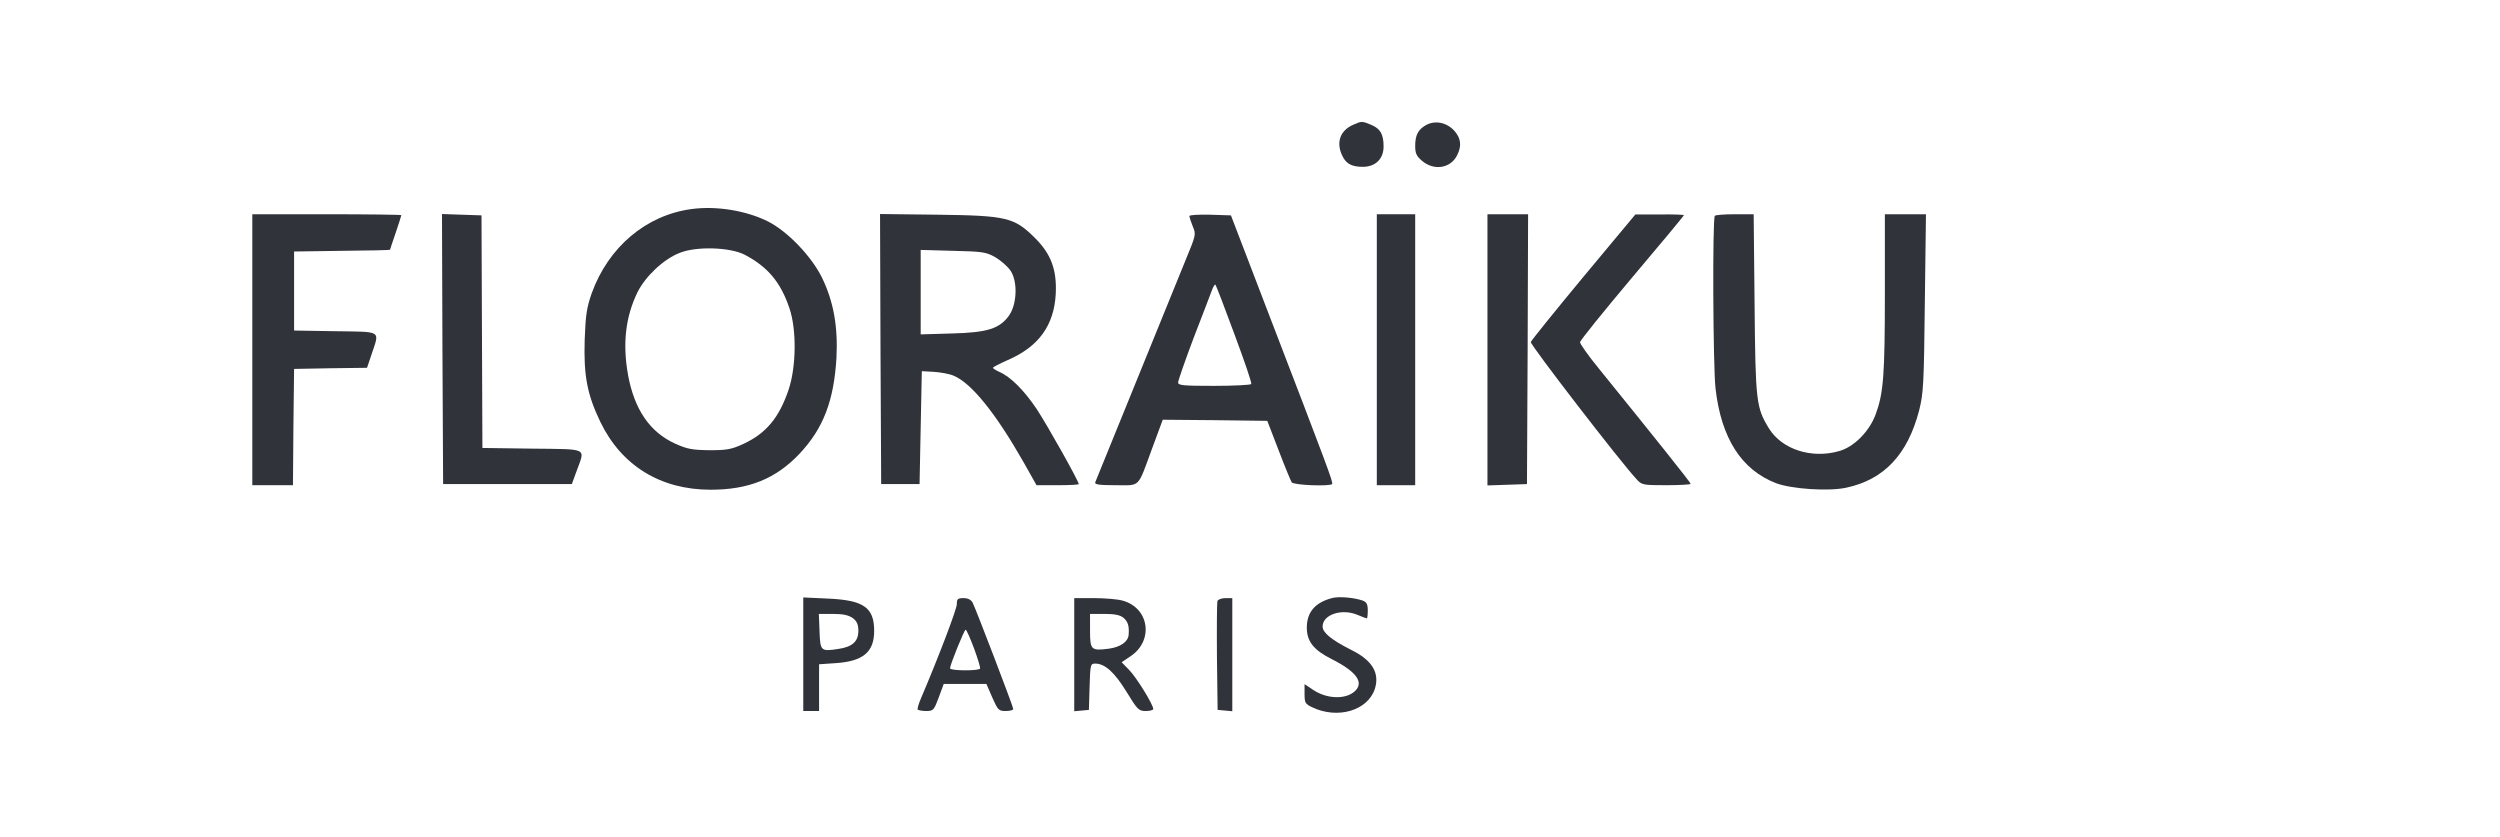
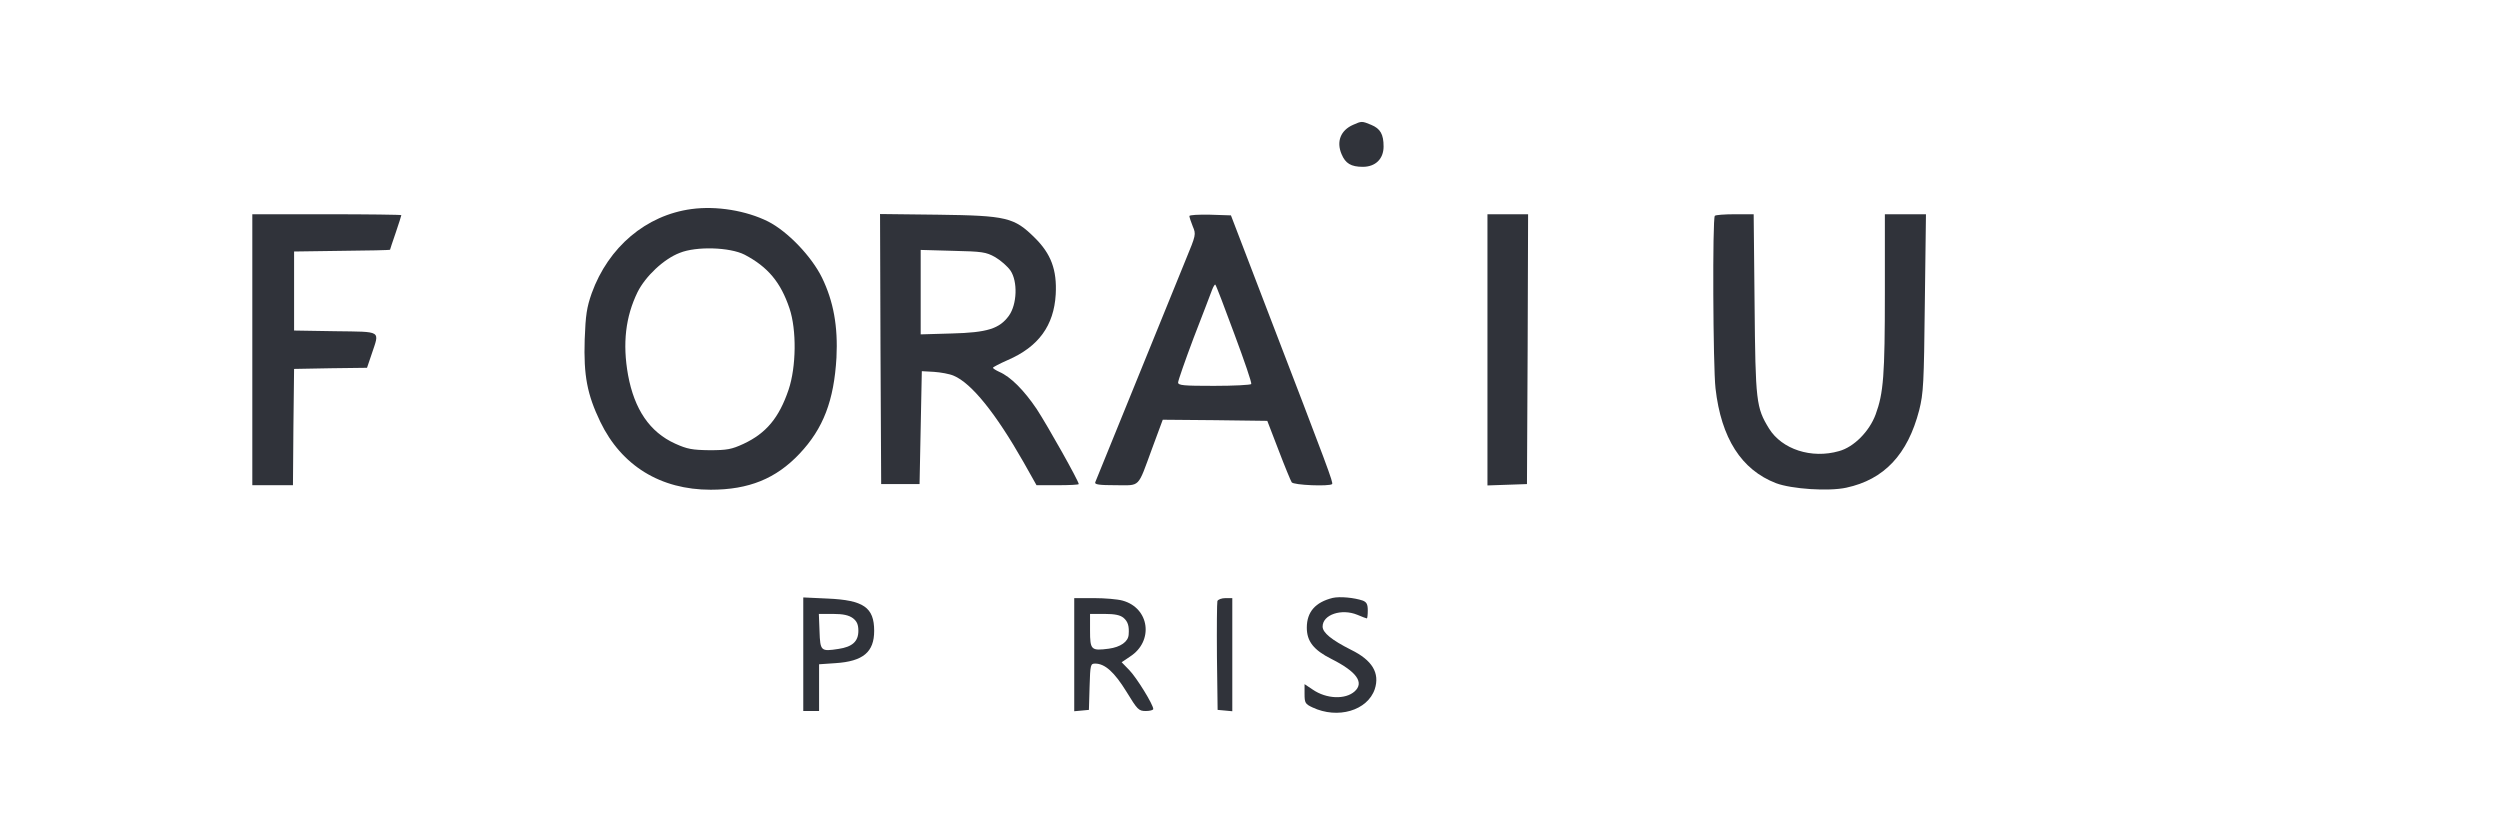
<svg xmlns="http://www.w3.org/2000/svg" width="1189" height="398" viewBox="0 0 1189 398" fill="none">
  <g clip-path="url(#clip0_537_556)">
    <path d="M643.534 59.369C637.628 61.947 635.48 67.316 638.057 73.33C639.883 77.733 642.568 79.344 648.152 79.344C654.166 79.344 658.032 75.585 658.032 69.679C658.032 63.88 656.529 61.195 652.126 59.369C647.723 57.544 647.615 57.544 643.534 59.369Z" fill="#30333A" />
-     <path d="M678.222 59.477C674.463 61.624 673.067 64.202 673.067 69.464C673.067 73.008 673.711 74.297 676.396 76.552C681.98 81.277 689.82 80.096 692.934 73.975C695.297 69.357 694.867 65.813 691.646 62.161C687.994 58.188 682.517 57.114 678.222 59.477Z" fill="#30333A" />
    <path d="M328.877 99.426C307.291 102.326 289.357 117.468 281.41 139.483C279.047 146.249 278.51 149.793 278.08 161.499C277.543 178.681 279.262 187.595 285.49 200.589C295.585 221.531 314.164 232.914 338.005 232.914C356.154 232.914 369.041 227.652 380.21 215.839C391.593 203.811 396.641 190.494 397.822 170.09C398.574 155.27 396.426 143.349 390.949 132.073C386.009 121.979 374.625 110.058 365.282 105.333C354.973 100.178 340.797 97.815 328.877 99.426ZM354.114 121.119C365.175 126.919 371.296 134.221 375.485 146.679C378.921 156.881 378.706 174.493 375.055 185.34C370.545 198.656 364.423 206.066 353.577 211.114C347.992 213.691 345.845 214.121 337.468 214.121C329.199 214.013 326.836 213.584 321.144 211.006C309.009 205.529 301.707 194.683 298.7 178.359C296.015 163.324 297.518 150.652 303.21 138.946C306.969 131.429 315.667 123.16 323.292 120.26C331.239 117.039 347.133 117.575 354.114 121.119Z" fill="#30333A" />
    <path d="M120 166.331V230.766H129.665H139.33L139.545 203.059L139.867 175.46L157.265 175.137L174.555 174.923L176.81 168.264C180.569 156.988 181.858 157.847 159.52 157.525L139.867 157.203V138.409V119.616L162.742 119.294C175.199 119.186 185.509 118.972 185.509 118.757C185.509 118.649 186.69 114.998 188.194 110.702C189.697 106.299 190.878 102.541 190.878 102.326C190.878 102.111 174.985 101.896 155.439 101.896H120V166.331Z" fill="#30333A" />
-     <path d="M210.424 166.009L210.746 230.229H241.353H271.959L274.322 223.786C278.295 212.832 280.121 213.691 253.166 213.369L229.432 213.047L229.217 157.74L229.003 102.433L219.552 102.111L210.209 101.789L210.424 166.009Z" fill="#30333A" />
    <path d="M418.764 166.009L419.086 230.229H428.214H437.342L437.879 203.381L438.416 176.533L444.215 176.856C447.33 177.07 451.625 177.822 453.558 178.681C462.042 182.225 473.533 196.508 486.743 219.705L492.971 230.766H502.959C508.543 230.766 513.053 230.551 513.053 230.229C513.053 228.833 498.341 202.63 493.079 194.575C487.065 185.662 480.729 179.218 475.252 176.856C473.641 176.104 472.245 175.245 472.245 174.923C472.245 174.6 475.359 172.99 479.225 171.271C493.938 164.935 501.24 154.84 502.1 140.02C502.744 128.315 499.844 120.69 492.112 113.065C482.339 103.4 478.796 102.541 446.148 102.111L418.549 101.789L418.764 166.009ZM473.319 122.301C475.896 123.804 479.225 126.704 480.621 128.744C484.058 133.899 483.736 144.638 479.869 150.115C475.359 156.344 469.56 158.17 452.699 158.599L437.879 159.029V138.946V118.864L453.236 119.294C467.09 119.616 468.915 119.831 473.319 122.301Z" fill="#30333A" />
    <path d="M565.675 102.755C565.675 103.292 566.427 105.548 567.286 107.695C568.897 111.454 568.79 111.776 563.957 123.482C560.413 132.181 531.632 202.844 520.893 229.37C520.463 230.444 522.826 230.766 530.666 230.766C542.586 230.766 540.868 232.485 547.956 213.261L553.003 199.623L577.81 199.838L602.725 200.16L608.095 214.121C610.994 221.745 613.894 228.726 614.324 229.37C615.183 230.766 632.258 231.411 633.547 230.229C634.191 229.585 631.828 223.249 602.725 147.538L585.435 102.433L575.555 102.111C570.078 102.004 565.675 102.219 565.675 102.755ZM587.046 158.814C591.771 171.486 595.423 182.118 595.101 182.655C594.778 183.084 586.831 183.514 577.381 183.514C562.883 183.514 560.306 183.299 560.306 181.903C560.306 181.044 563.635 171.486 567.716 160.64C571.904 149.9 575.77 139.698 576.414 137.98C577.059 136.262 577.81 135.08 578.025 135.403C578.347 135.617 582.428 146.249 587.046 158.814Z" fill="#30333A" />
-     <path d="M654.81 166.331V230.766H663.939H673.067V166.331V101.896H663.939H654.81V166.331Z" fill="#30333A" />
    <path d="M707.432 166.331V230.874L716.883 230.551L726.226 230.229L726.548 166.009L726.763 101.896H717.097H707.432V166.331Z" fill="#30333A" />
-     <path d="M753.074 131.644C739.542 147.967 728.266 161.928 728.051 162.68C727.729 163.969 770.364 219.275 778.203 227.759C780.781 230.659 781.21 230.766 792.486 230.766C798.822 230.766 804.085 230.444 804.085 230.122C804.085 229.478 785.506 206.281 760.376 175.245C755.436 169.231 751.463 163.539 751.463 162.787C751.463 161.928 762.631 148.182 776.163 132.073C789.802 115.965 800.863 102.648 800.863 102.326C800.863 102.111 795.708 101.896 789.372 102.004H777.774L753.074 131.644Z" fill="#30333A" />
    <path d="M815.576 102.648C814.394 103.722 814.717 174.386 815.898 184.695C818.583 208.429 828.248 223.464 844.679 229.8C852.089 232.592 869.701 233.773 878.078 231.948C896.119 228.081 907.288 216.161 912.765 195.112C914.805 186.95 915.02 182.547 915.45 143.994L915.987 101.896H906.214H896.442V139.161C896.442 178.574 895.797 186.95 892.038 197.153C889.032 205.207 881.729 212.617 874.641 214.55C861.539 218.309 847.471 213.691 841.35 203.811C835.228 193.824 834.906 191.139 834.477 144.531L834.047 101.896H825.133C820.301 101.896 815.898 102.218 815.576 102.648Z" fill="#30333A" />
    <path d="M633.869 284.355C625.6 286.395 621.519 291.013 621.519 298.53C621.519 304.974 624.74 309.162 633.332 313.458C645.252 319.472 648.904 324.626 644.286 328.815C639.883 332.788 630.862 332.466 624.311 327.956L620.445 325.378V329.996C620.445 334.292 620.767 334.829 624.204 336.44C636.231 342.131 650.407 337.943 653.844 327.741C656.314 320.116 652.662 313.995 642.567 309.055C633.224 304.329 629.036 300.893 629.036 297.993C629.036 292.302 638.057 289.295 645.574 292.409C647.83 293.376 649.87 294.127 650.085 294.127C650.3 294.127 650.514 292.409 650.514 290.369C650.514 287.362 649.978 286.395 648.152 285.643C644.071 284.247 637.305 283.603 633.869 284.355Z" fill="#30333A" />
    <path d="M382.035 311.203V338.158H385.794H389.553V326.989V315.928L397.392 315.391C410.494 314.532 415.756 310.129 415.756 300.034C415.756 288.865 410.709 285.429 393.634 284.677L382.035 284.14V311.203ZM405.662 294.02C407.595 295.523 408.239 297.134 408.239 300.034C408.239 305.081 405.339 307.659 398.788 308.625C390.412 309.914 390.09 309.699 389.768 300.249L389.445 291.979H396.211C401.151 291.979 403.729 292.624 405.662 294.02Z" fill="#30333A" />
-     <path d="M455.062 287.362C455.062 289.724 446.041 313.35 438.094 331.929C436.913 334.614 436.161 337.191 436.483 337.513C436.913 337.836 438.738 338.158 440.564 338.158C443.893 338.158 444.215 337.728 446.47 331.714L448.833 325.271H459.035H469.13L471.922 331.714C474.607 337.728 474.929 338.158 478.366 338.158C480.299 338.158 481.91 337.728 481.91 337.191C481.91 336.117 464.083 289.509 462.579 286.61C461.827 285.214 460.324 284.462 458.284 284.462C455.491 284.462 455.062 284.892 455.062 287.362ZM463.224 308.303C465.049 313.243 466.338 317.539 466.123 317.968C465.479 319.15 451.84 319.042 451.84 317.861C451.84 316.143 458.606 299.497 459.25 299.497C459.68 299.497 461.398 303.47 463.224 308.303Z" fill="#30333A" />
    <path d="M510.905 311.417V338.265L514.449 337.943L517.886 337.621L518.208 326.56C518.53 316.035 518.637 315.606 520.893 315.606C525.511 315.606 530.021 319.687 535.713 328.922C540.975 337.514 541.512 338.158 544.948 338.158C546.881 338.158 548.492 337.728 548.492 337.191C548.492 335.151 540.653 322.371 537.109 318.72L533.458 314.961L537.431 312.276C548.815 304.974 546.774 289.187 533.887 285.643C531.632 284.999 525.511 284.462 520.356 284.462H510.905V311.417ZM534.317 293.805C536.464 295.631 537.109 297.779 536.787 301.86C536.572 305.189 532.921 307.766 527.336 308.518C518.96 309.592 518.423 309.162 518.423 299.926V291.979H525.296C530.236 291.979 532.706 292.516 534.317 293.805Z" fill="#30333A" />
    <path d="M578.992 285.858C578.777 286.61 578.67 298.53 578.777 312.384L579.099 337.621L582.643 337.943L586.08 338.265V311.417V284.462H582.858C581.032 284.462 579.314 285.106 578.992 285.858Z" fill="#30333A" />
  </g>
  <defs>
    <clipPath id="clip0_537_556">
      <rect width="1189" height="398" fill="white" />
    </clipPath>
  </defs>
</svg>